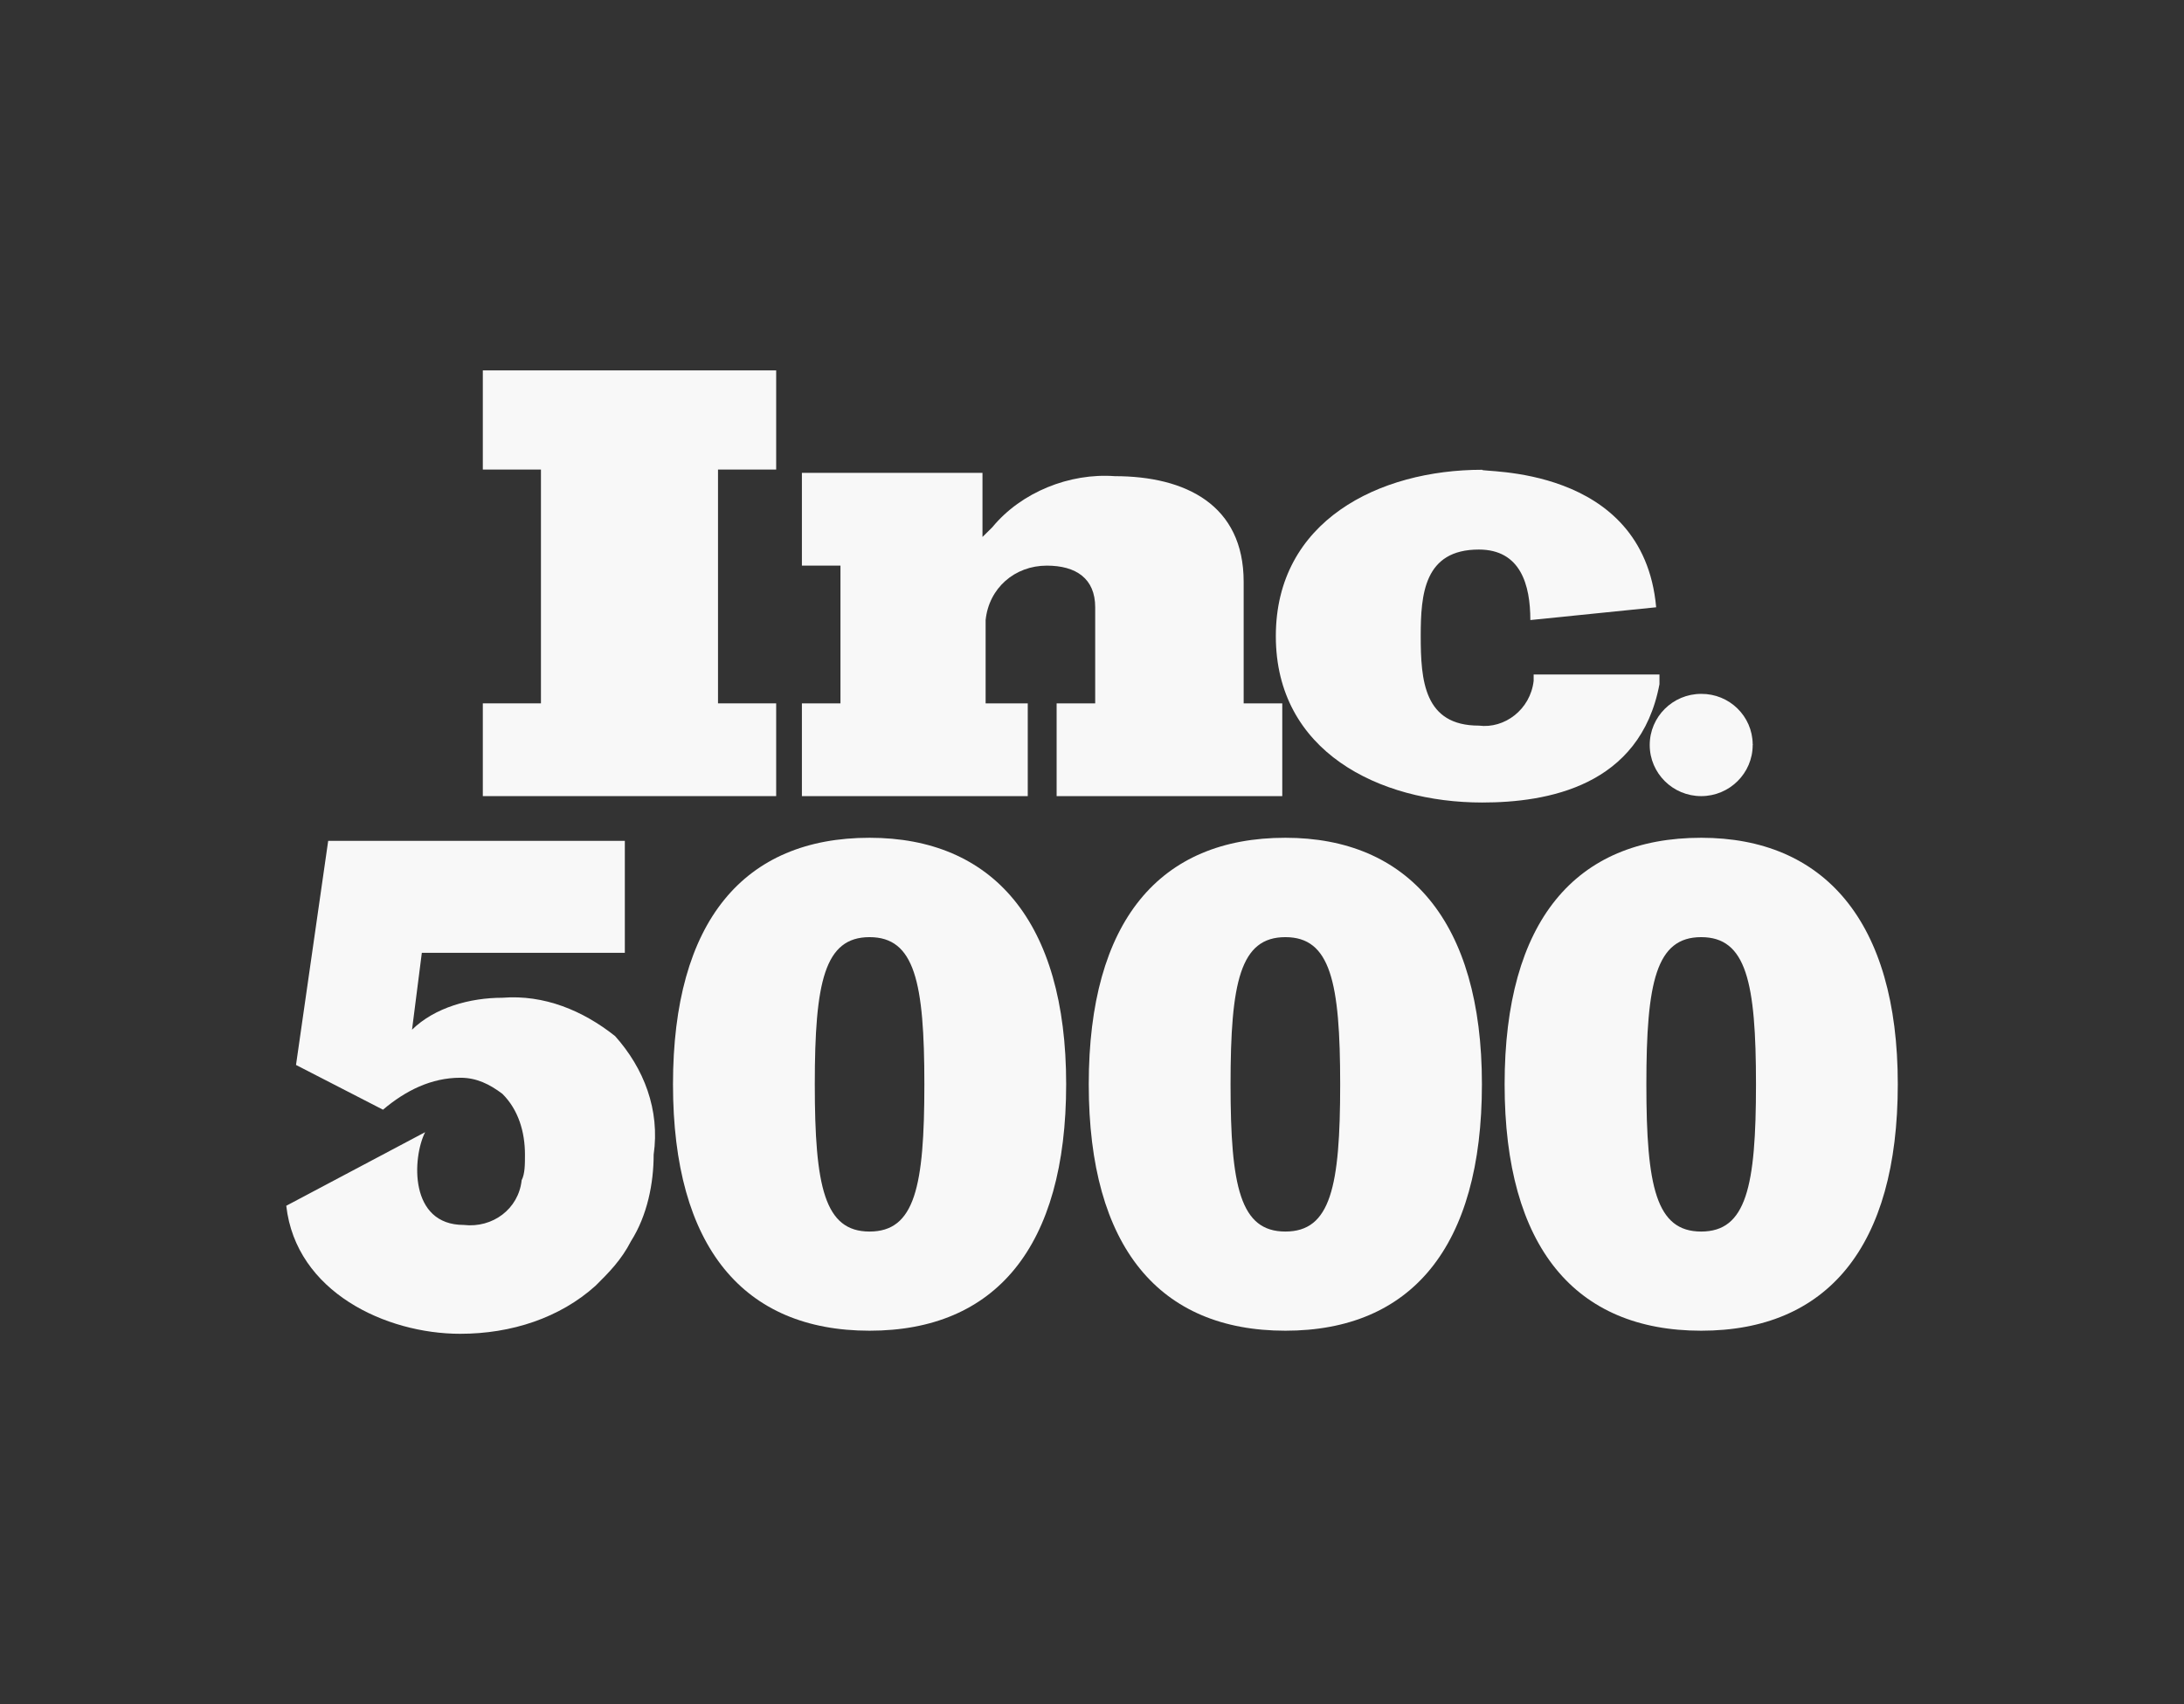
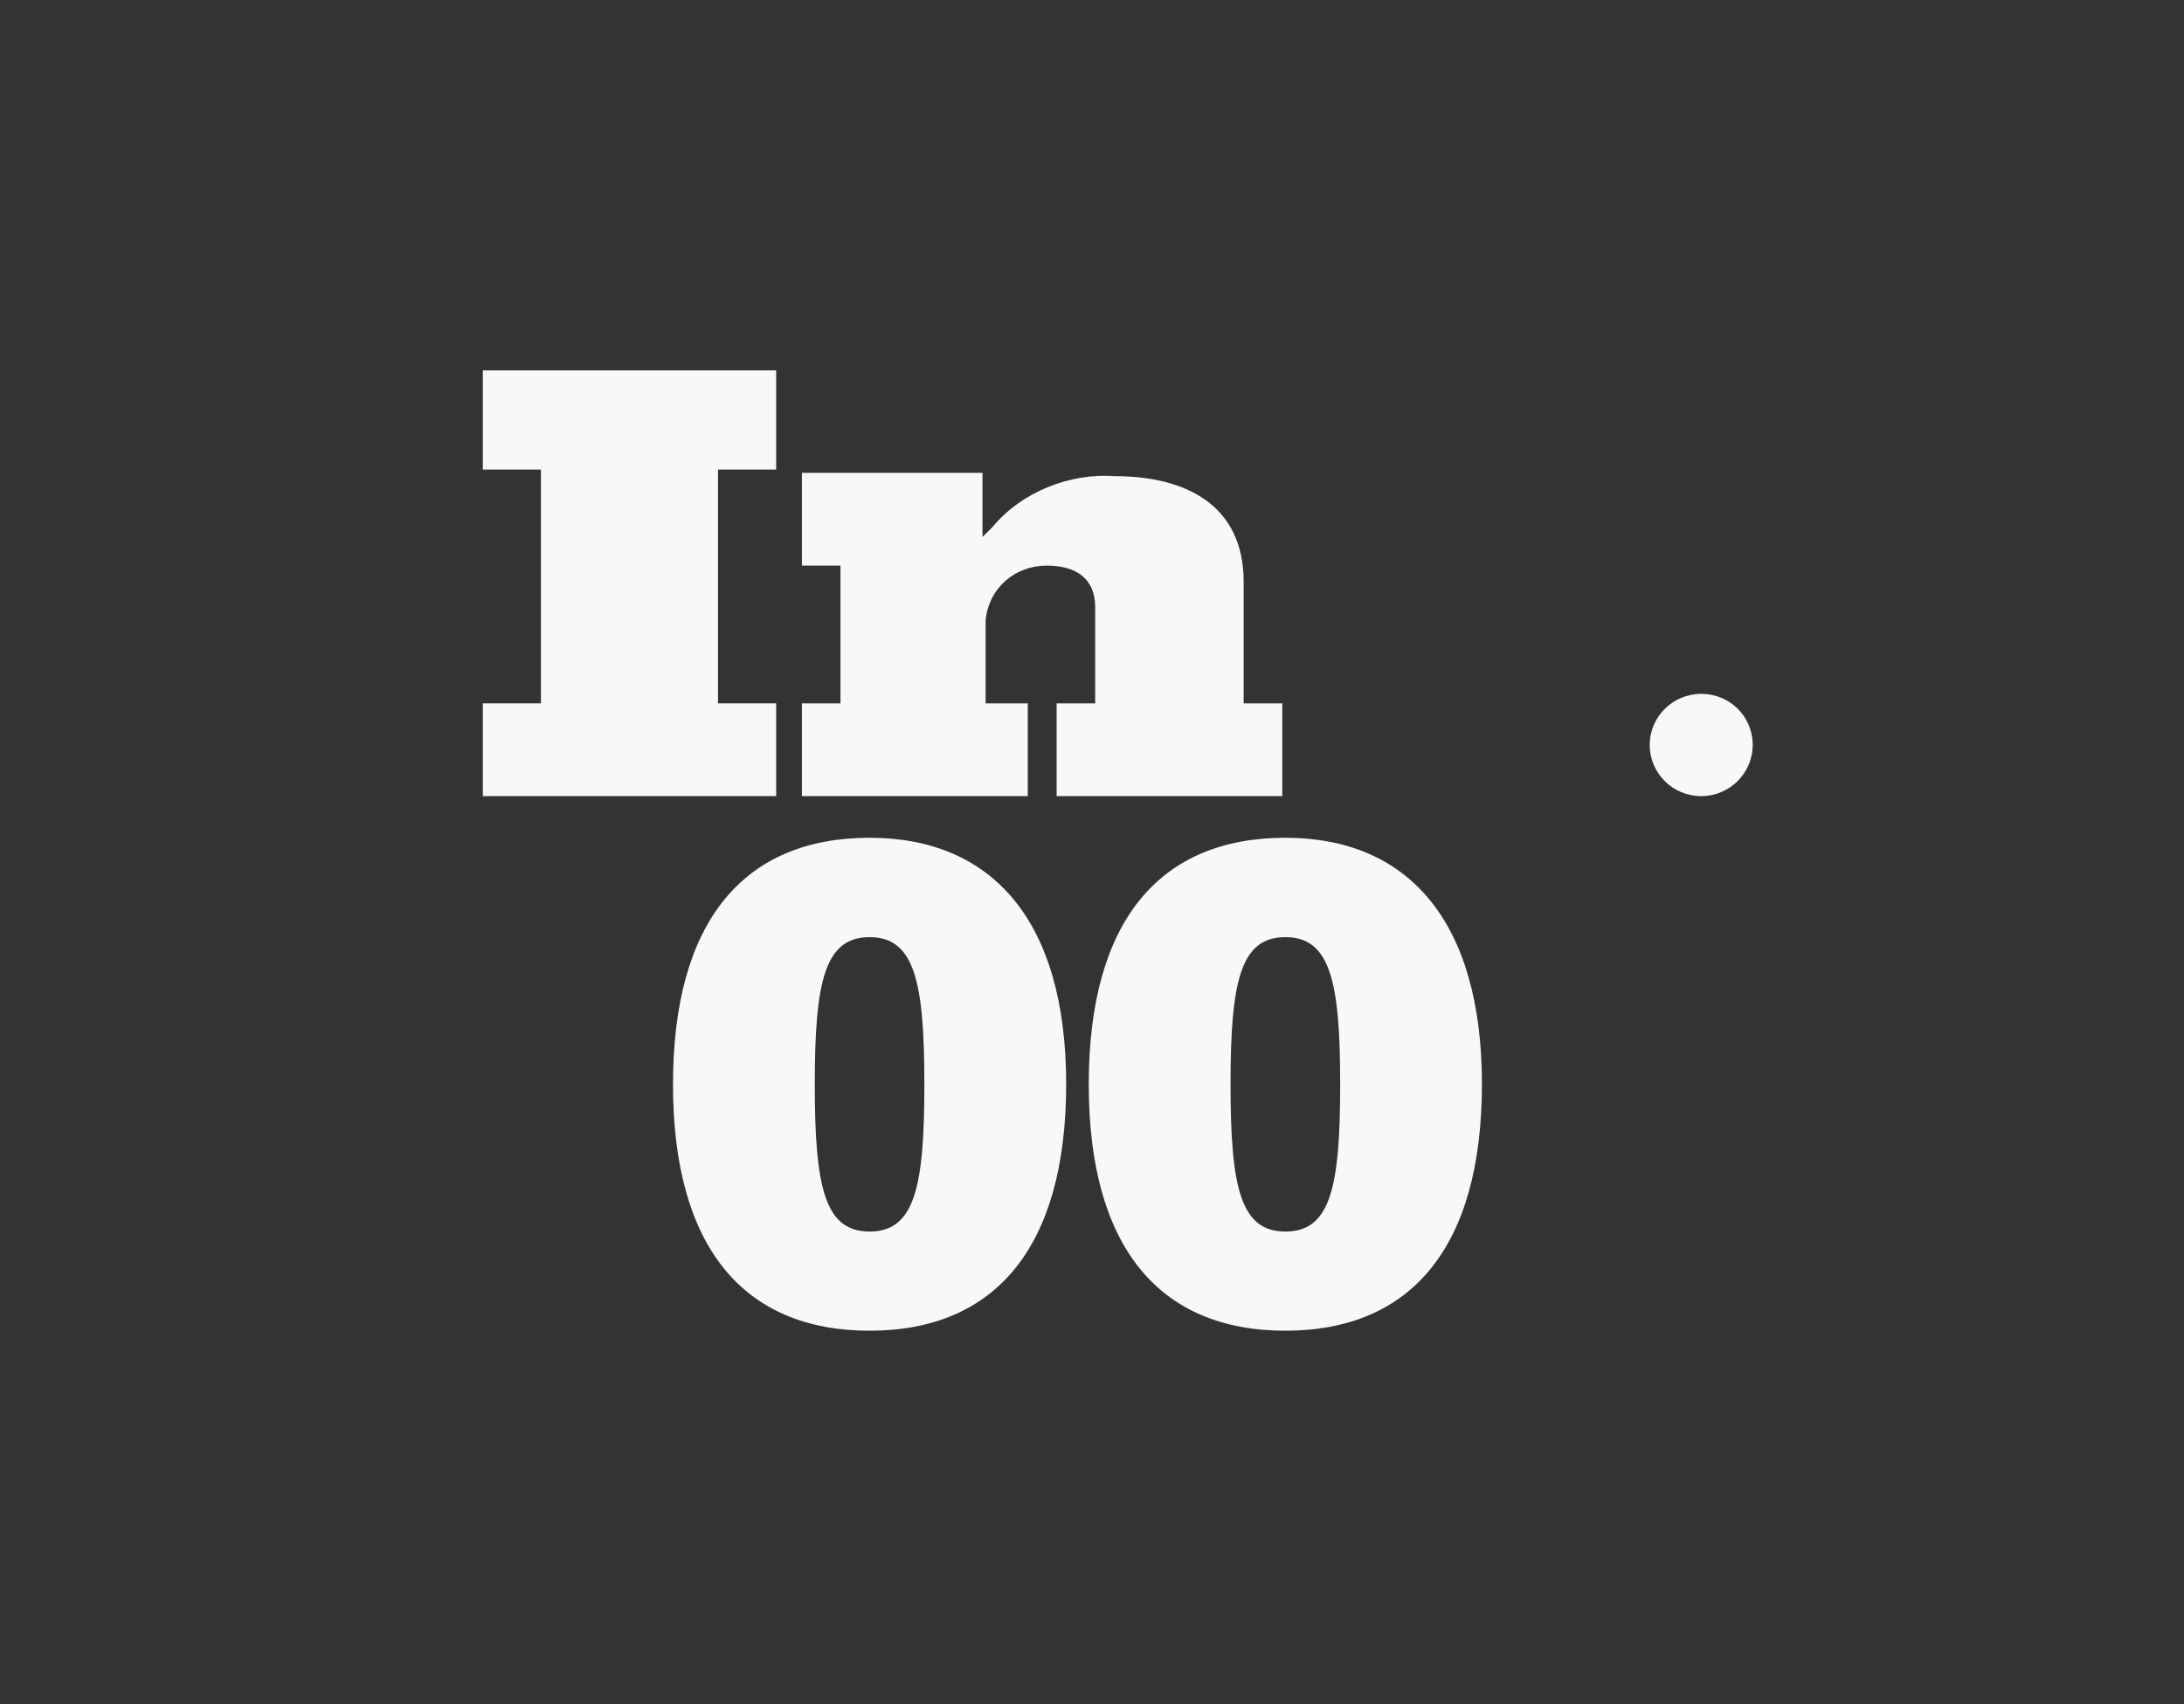
<svg xmlns="http://www.w3.org/2000/svg" width="41" height="32" viewBox="0 0 41 32" fill="none">
  <rect x="0" y="0" width="41" height="32" fill="#333333" stroke="none" />
  <path d="M9.064 14.949V13.207H10.155V8.817H9.064V6.955H14.571V8.817H13.479V13.207H14.571V14.949H9.064Z" fill="#F8F8F8" />
  <path d="M19.836 14.949V13.207H20.56V11.403C20.56 10.861 20.198 10.621 19.652 10.621C19.048 10.621 18.565 11.043 18.503 11.643V13.207H19.294V14.949H15.054V13.207H15.778V10.621H15.054V8.879H18.444V10.083L18.628 9.901C19.173 9.239 20.081 8.879 20.927 8.941C22.26 8.941 23.347 9.483 23.347 10.923V13.207H24.072V14.949H19.836Z" fill="#F8F8F8" />
-   <path d="M31.091 11.403L28.729 11.643C28.729 10.981 28.546 10.319 27.762 10.319C26.734 10.319 26.671 11.159 26.671 11.941C26.671 12.781 26.734 13.625 27.762 13.625C28.246 13.687 28.729 13.323 28.791 12.785V12.665H31.153V12.847C30.791 14.771 29.037 15.069 27.825 15.069C25.888 15.069 23.951 14.109 23.951 11.945C23.951 9.781 25.888 8.821 27.825 8.821C27.762 8.879 30.849 8.697 31.091 11.403Z" fill="#F8F8F8" />
  <path d="M32.903 13.989C32.903 14.519 32.469 14.949 31.936 14.949C31.403 14.949 30.97 14.519 30.97 13.989C30.97 13.459 31.403 13.029 31.936 13.029C32.465 13.025 32.898 13.447 32.903 13.973C32.907 13.973 32.907 13.981 32.903 13.989Z" fill="#F8F8F8" />
  <path d="M16.324 15.731C13.967 15.731 12.634 17.295 12.634 20.361C12.634 23.427 13.967 24.987 16.324 24.987C18.682 24.987 20.015 23.423 20.015 20.357C20.015 17.291 18.628 15.731 16.324 15.731ZM16.324 23.125C15.479 23.125 15.296 22.285 15.296 20.361C15.296 18.437 15.479 17.597 16.324 17.597C17.17 17.597 17.353 18.437 17.353 20.361C17.353 22.285 17.174 23.125 16.324 23.125Z" fill="#F8F8F8" />
  <path d="M24.13 15.731C21.768 15.731 20.439 17.295 20.439 20.361C20.439 23.427 21.772 24.987 24.13 24.987C26.488 24.987 27.82 23.423 27.82 20.357C27.82 17.291 26.429 15.731 24.13 15.731ZM24.13 23.125C23.284 23.125 23.101 22.285 23.101 20.361C23.101 18.437 23.284 17.597 24.13 17.597C24.976 17.597 25.159 18.437 25.159 20.361C25.159 22.285 24.98 23.125 24.13 23.125Z" fill="#F8F8F8" />
-   <path d="M31.936 15.731C29.574 15.731 28.246 17.295 28.246 20.361C28.246 23.427 29.578 24.987 31.936 24.987C34.294 24.987 35.627 23.423 35.627 20.357C35.627 17.291 34.235 15.731 31.936 15.731ZM31.936 23.125C31.091 23.125 30.907 22.285 30.907 20.361C30.907 18.437 31.091 17.597 31.936 17.597C32.782 17.597 32.965 18.437 32.965 20.361C32.965 22.285 32.782 23.125 31.936 23.125Z" fill="#F8F8F8" />
-   <path d="M11.547 19.455C10.943 18.975 10.214 18.673 9.431 18.735C8.827 18.735 8.16 18.917 7.735 19.335L7.919 17.891H11.73V15.789H6.161L5.557 19.997L7.19 20.837C7.615 20.477 8.098 20.237 8.643 20.237C8.947 20.237 9.189 20.357 9.431 20.539C9.735 20.841 9.855 21.259 9.855 21.681C9.855 21.863 9.855 22.041 9.793 22.161C9.735 22.703 9.247 23.063 8.706 23.001C7.677 23.001 7.739 21.739 7.981 21.259L5.374 22.641C5.557 24.263 7.248 25.045 8.639 25.045C9.606 25.045 10.514 24.743 11.18 24.143C11.422 23.903 11.663 23.663 11.847 23.303C12.151 22.823 12.271 22.223 12.271 21.681C12.392 20.841 12.088 20.059 11.547 19.455Z" fill="#F8F8F8" />
</svg>